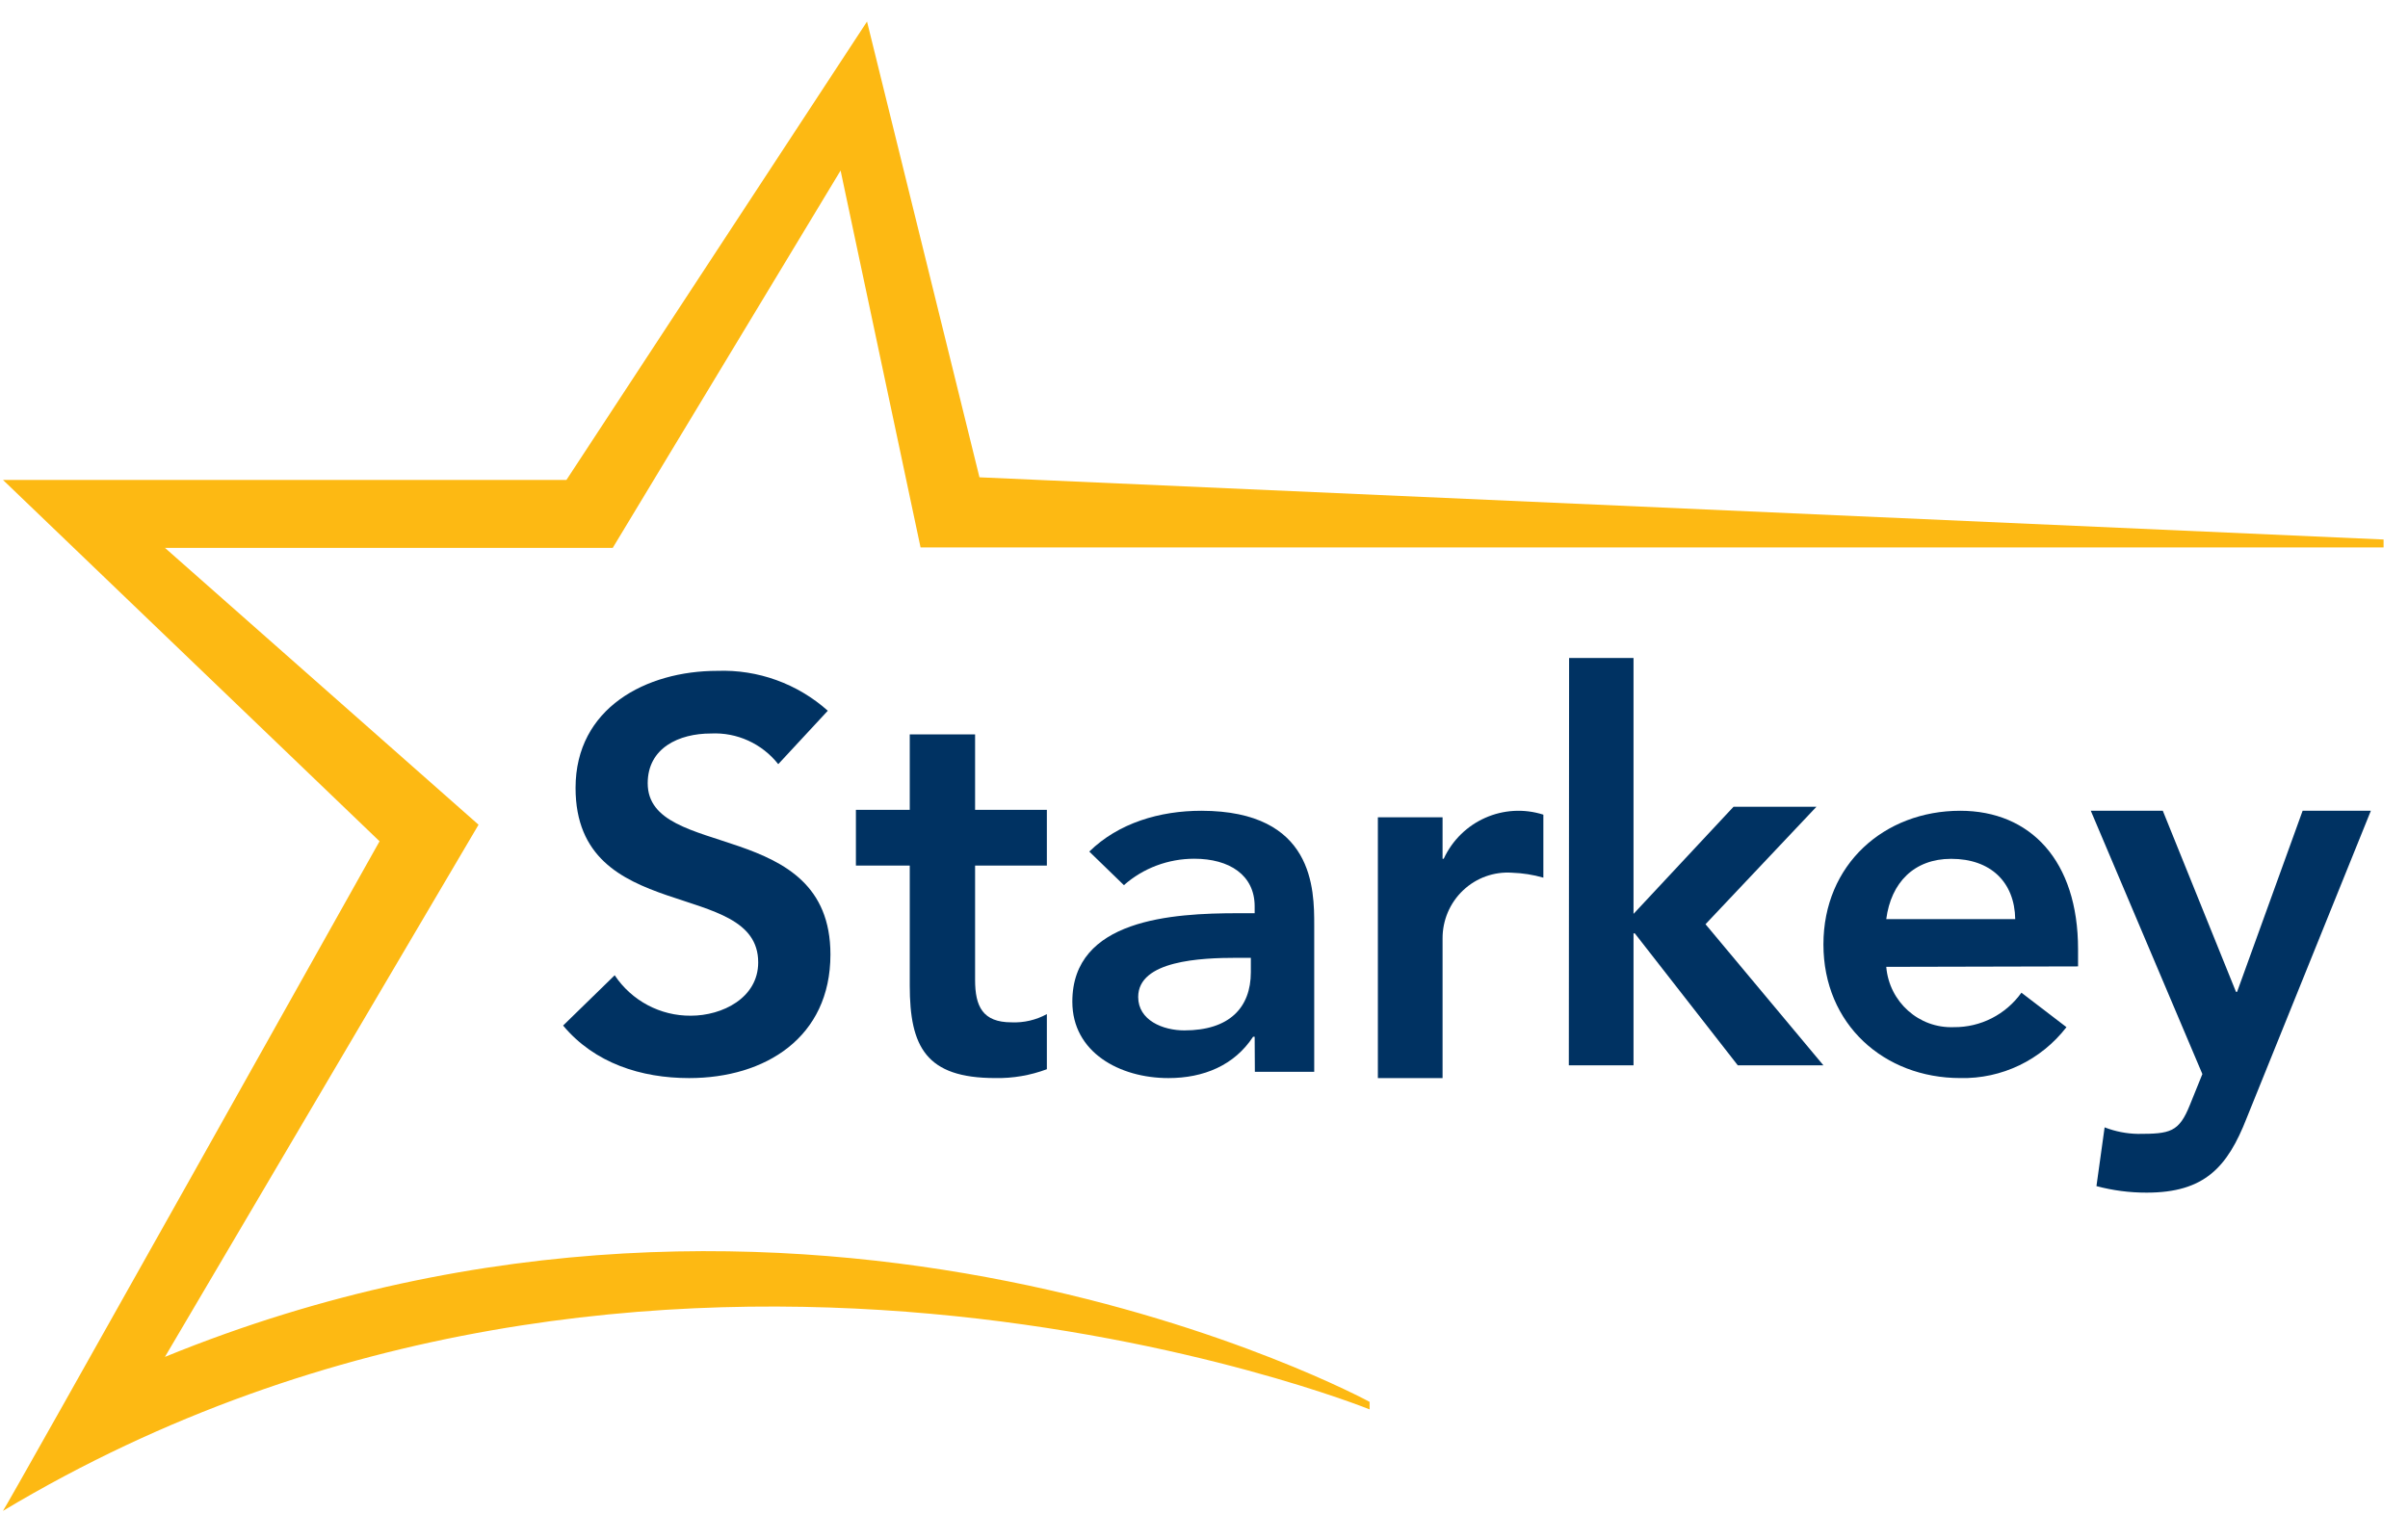
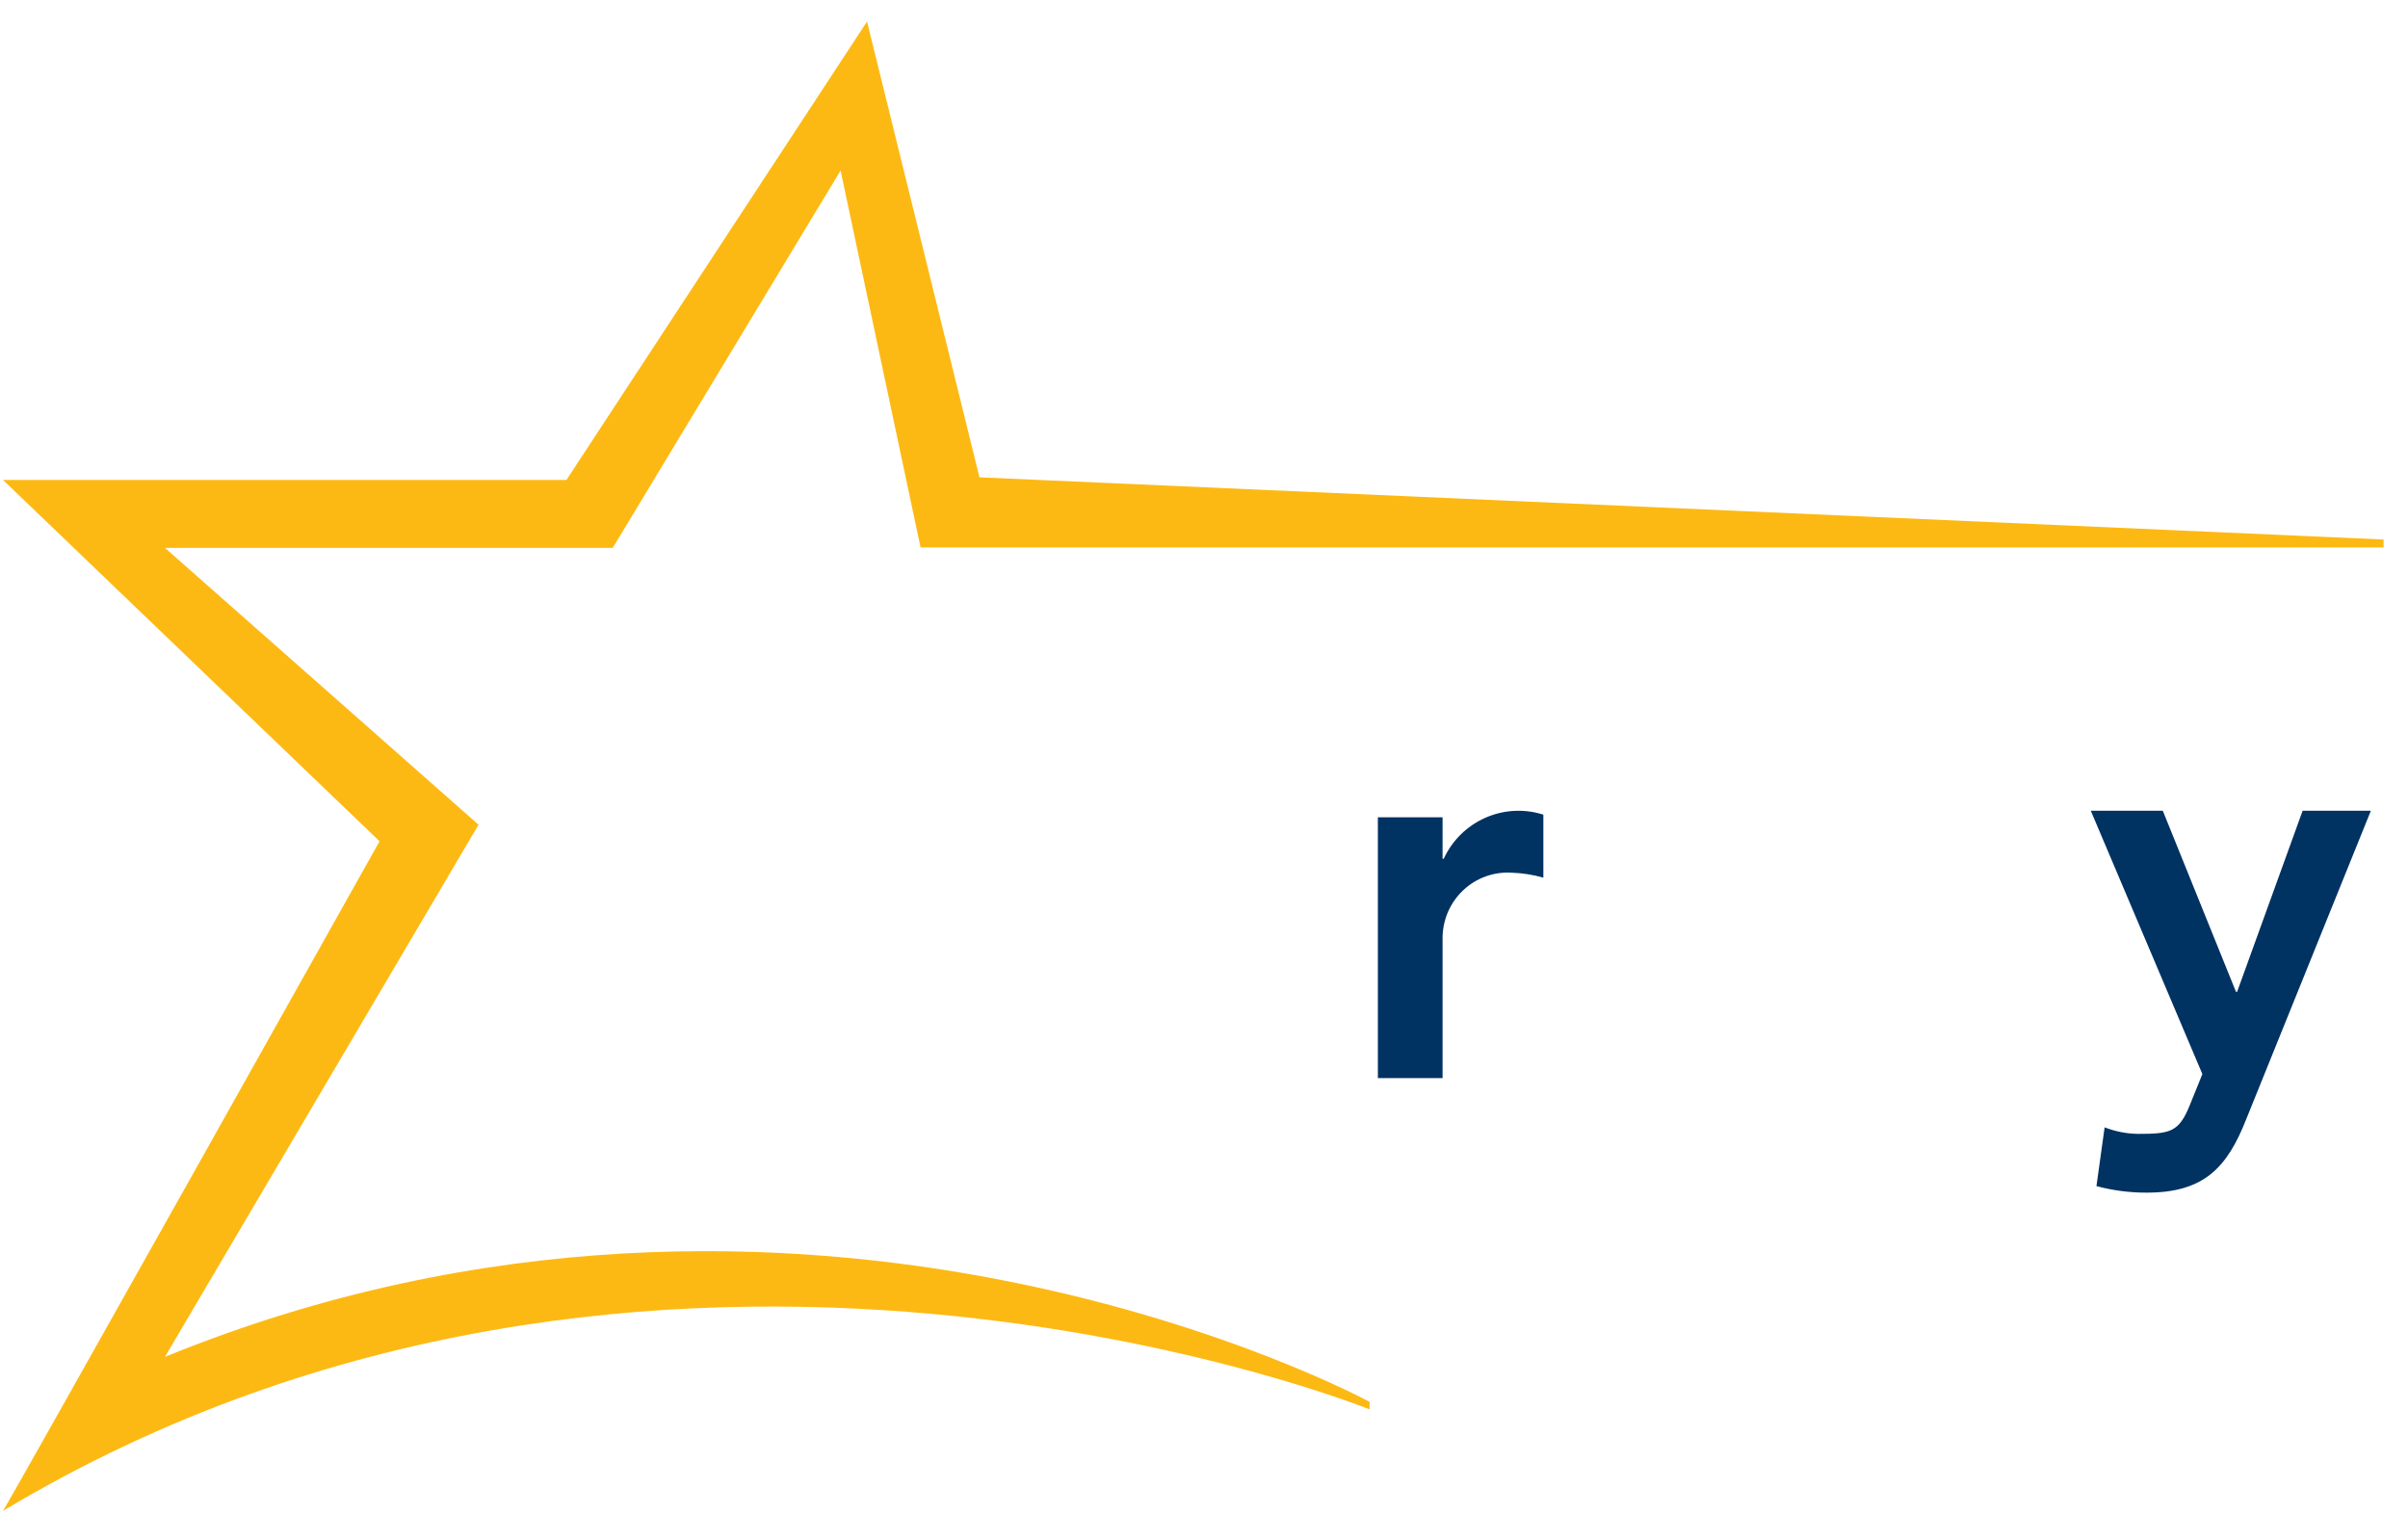
<svg xmlns="http://www.w3.org/2000/svg" width="97px" height="61px" viewBox="0 0 97 61" version="1.1">
  <title>Starkey_RGB - no tag</title>
  <g id="Symbols" stroke="none" stroke-width="1" fill="none" fill-rule="evenodd">
    <g id="Nav/unauthenticated/Desktop" transform="translate(-41, -15)" fill-rule="nonzero">
      <g id="Starkey_RGB---no-tag" transform="translate(41.119, 15.868)">
-         <path d="M31.231,29.917 C30.576,29.089 29.566,28.629 28.516,28.682 C27.243,28.682 25.972,29.254 25.972,30.686 C25.972,33.815 33.333,32.032 33.333,37.585 C33.333,40.932 30.704,42.564 27.641,42.564 C25.716,42.564 23.834,41.97 22.564,40.448 L24.642,38.422 C25.327,39.449 26.479,40.061 27.709,40.051 C28.979,40.051 30.423,39.335 30.423,37.903 C30.423,34.488 23.066,36.45 23.066,30.873 C23.066,27.651 25.912,26.158 28.779,26.158 C30.412,26.099 32.004,26.675 33.227,27.765 L31.231,29.917 Z" id="Path" fill="#003262" />
-         <path d="M34.359,34.002 L34.359,31.757 L36.528,31.757 L36.528,28.718 L39.16,28.718 L39.16,31.757 L42.051,31.757 L42.051,34.002 L39.16,34.002 L39.16,38.608 C39.16,39.677 39.466,40.318 40.627,40.318 C41.123,40.34 41.615,40.225 42.051,39.987 L42.051,42.207 C41.387,42.456 40.681,42.577 39.972,42.563 C37.187,42.563 36.528,41.312 36.528,38.833 L36.528,34.002 L34.359,34.002 Z" id="Path" fill="#003262" />
-         <path d="M50.422,40.899 L50.358,40.899 C49.603,42.051 48.366,42.564 46.949,42.564 C44.979,42.564 43.077,41.524 43.077,39.488 C43.077,36.158 47.104,35.922 49.757,35.922 L50.422,35.922 L50.422,35.645 C50.422,34.386 49.405,33.727 47.988,33.727 C46.939,33.727 45.928,34.107 45.155,34.792 L43.76,33.439 C44.936,32.287 46.597,31.795 48.276,31.795 C52.821,31.802 52.821,34.965 52.821,36.415 L52.821,42.311 L50.43,42.311 L50.422,40.899 Z M50.268,37.719 L49.714,37.719 C48.254,37.719 45.73,37.826 45.73,39.297 C45.73,40.237 46.726,40.643 47.589,40.643 C49.405,40.643 50.268,39.724 50.268,38.295 L50.268,37.719 Z" id="Shape" fill="#003262" />
        <path d="M55.385,32.058 L57.991,32.058 L57.991,33.729 L58.037,33.729 C58.742,32.205 60.46,31.444 62.051,31.952 L62.051,34.49 C61.641,34.372 61.218,34.305 60.792,34.291 C60.065,34.24 59.35,34.497 58.819,35 C58.287,35.502 57.988,36.205 57.991,36.94 L57.991,42.564 L55.385,42.564 L55.385,32.058 Z" id="Path" fill="#003262" />
-         <polygon id="Path" fill="#003262" points="63.088 25.641 65.683 25.641 65.683 35.949 69.711 31.634 73.051 31.634 68.583 36.365 73.333 42.051 69.884 42.051 65.736 36.735 65.683 36.735 65.683 42.051 63.077 42.051" />
-         <path d="M75.864,38.083 C75.984,39.499 77.183,40.569 78.587,40.512 C79.663,40.523 80.678,40.005 81.309,39.124 L83.123,40.512 C82.097,41.841 80.511,42.602 78.844,42.563 C75.782,42.563 73.333,40.404 73.333,37.18 C73.333,33.957 75.782,31.795 78.844,31.795 C81.669,31.795 83.59,33.804 83.59,37.371 L83.59,38.065 L75.864,38.083 Z M81.059,36.16 C81.035,34.665 80.065,33.731 78.48,33.731 C76.985,33.731 76.056,34.689 75.864,36.16 L81.059,36.16 Z" id="Shape" fill="#003262" />
        <path d="M84.103,31.795 L87.004,31.795 L89.953,39.092 L89.996,39.092 L92.636,31.795 L95.385,31.795 L90.381,44.179 C89.61,46.151 88.688,47.179 86.354,47.179 C85.671,47.181 84.991,47.092 84.331,46.916 L84.66,44.549 C85.089,44.715 85.544,44.805 86.004,44.812 C87.301,44.812 87.655,44.745 88.094,43.648 L88.598,42.402 L84.103,31.795 Z" id="Path" fill="#003262" />
        <path d="M55.052,55.608 C55.052,55.608 32.342,43.25 6.525,53.796 L19.158,32.357 L6.525,21.203 L24.564,21.203 L33.742,6.002 L36.963,21.185 L95.897,21.185 L95.897,20.867 L39.336,18.361 L34.807,5.35085076e-15 L22.699,18.466 L0,18.466 L15.17,33.024 C15.17,33.024 0.06,59.986 0,60 C26.251,44.277 55.052,55.911 55.052,55.911 L55.052,55.608 Z" id="Path" fill="#FDB913" />
      </g>
    </g>
  </g>
</svg>